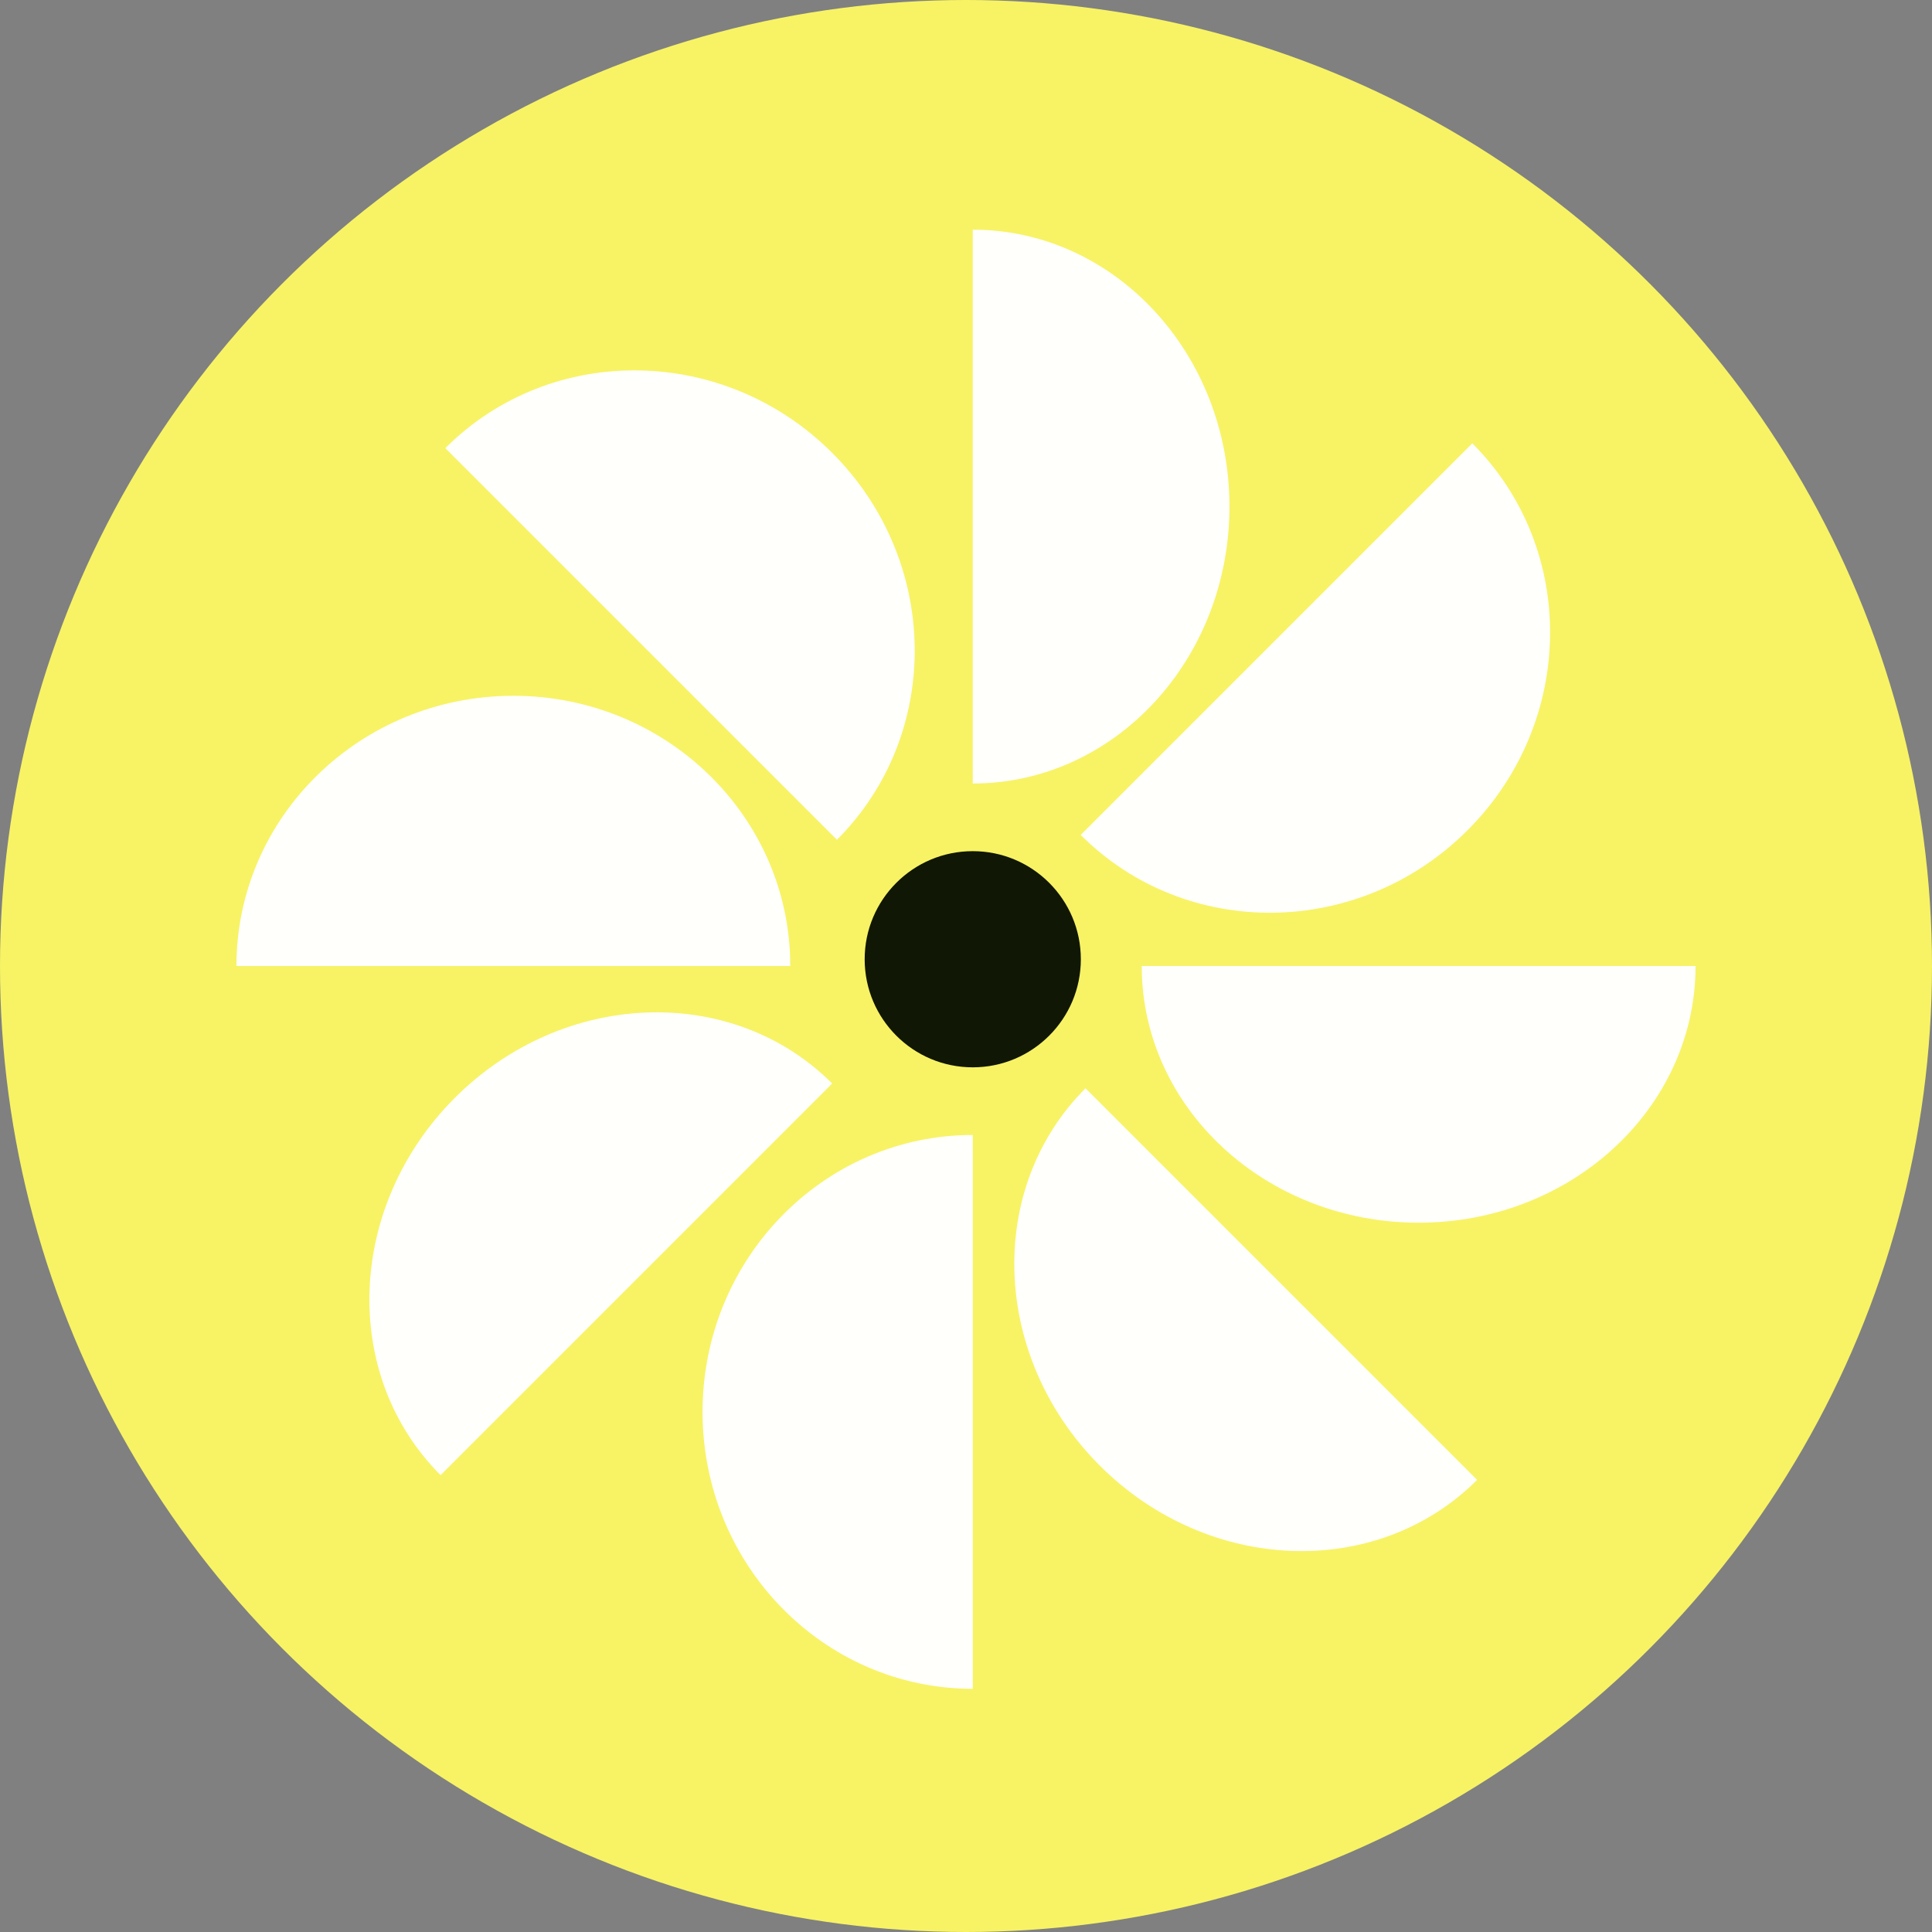
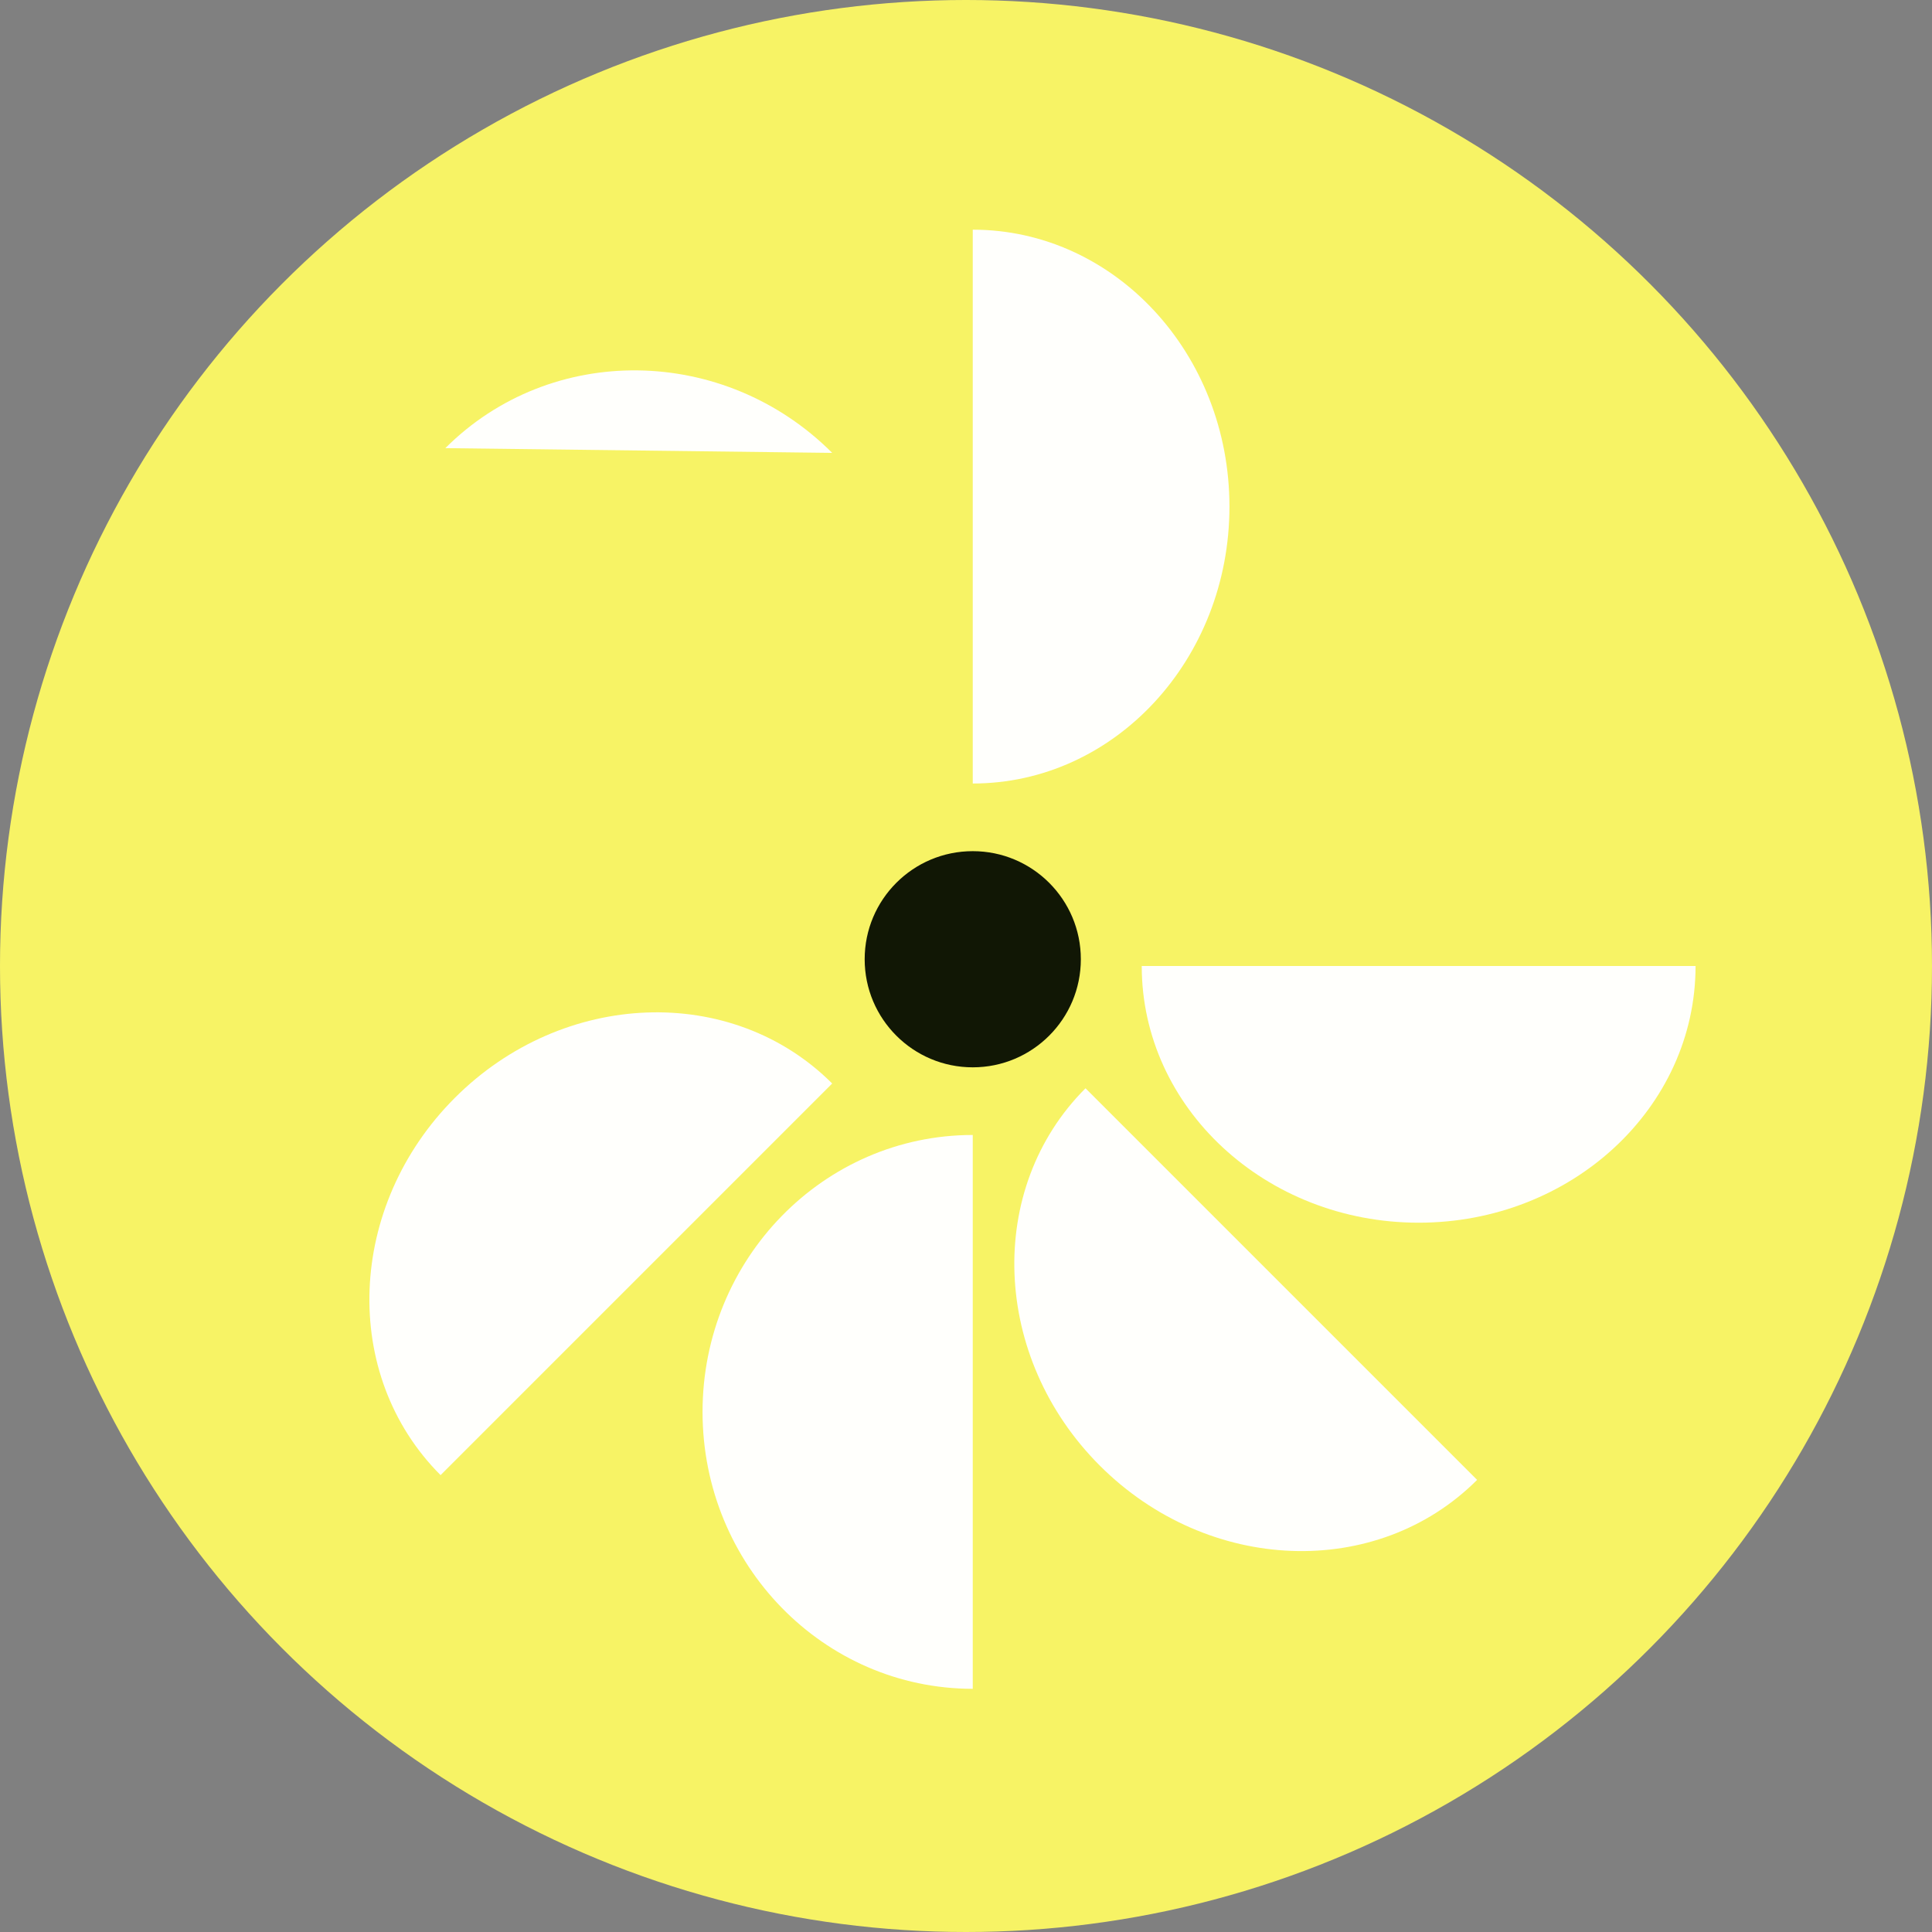
<svg xmlns="http://www.w3.org/2000/svg" width="143" height="143" viewBox="0 0 143 143" fill="none">
  <rect x="0" y="0" width="143" height="143" fill="#808080" stroke="none" />
  <g clip-path="url(#clip0_582_5984)">
    <circle cx="71.5" cy="71.5" r="71.5" fill="#F7F365" />
    <path d="M91 37.496C91 48.816 82.493 57.993 72 57.993V17C82.493 17 91 26.177 91 37.496Z" fill="#FFFFFC" />
    <path d="M52 104.504C52 93.184 60.955 84.007 72 84.007V125C60.955 125 52 115.823 52 104.504Z" fill="#FFFFFC" />
    <path d="M84.507 71.5C84.507 81.993 93.684 90.5 105.004 90.5C116.323 90.5 125.5 81.993 125.5 71.5H84.507Z" fill="#FFFFFC" />
-     <path d="M37.996 51.5C49.316 51.5 58.493 60.455 58.493 71.5L17.5 71.5C17.5 60.455 26.677 51.5 37.996 51.5Z" fill="#FFFFFC" />
    <path d="M80.345 80.551C72.925 87.971 73.399 100.475 81.403 108.479C89.407 116.483 101.911 116.957 109.331 109.537L80.345 80.551Z" fill="#FFFFFC" />
-     <path d="M61.597 33.521C69.601 41.525 69.758 54.346 61.948 62.156L32.962 33.17C40.772 25.359 53.593 25.517 61.597 33.521Z" fill="#FFFFFC" />
+     <path d="M61.597 33.521L32.962 33.17C40.772 25.359 53.593 25.517 61.597 33.521Z" fill="#FFFFFC" />
    <path d="M61.596 80.198C54.177 72.779 41.672 73.252 33.668 81.257C25.664 89.261 25.19 101.765 32.61 109.185L61.596 80.198Z" fill="#FFFFFC" />
-     <path d="M108.625 61.45C100.621 69.455 87.8 69.612 79.99 61.801L108.976 32.815C116.786 40.626 116.629 53.446 108.625 61.45Z" fill="#FFFFFC" />
    <path d="M80 71C80 66.582 76.418 63 72 63C67.582 63 64 66.582 64 71C64 75.418 67.582 79 72 79C76.418 79 80 75.418 80 71Z" fill="#111705" />
  </g>
  <defs>
    <clipPath id="clip0_582_5984">
      <rect width="142.999" height="143" fill="white" />
    </clipPath>
  </defs>
</svg>